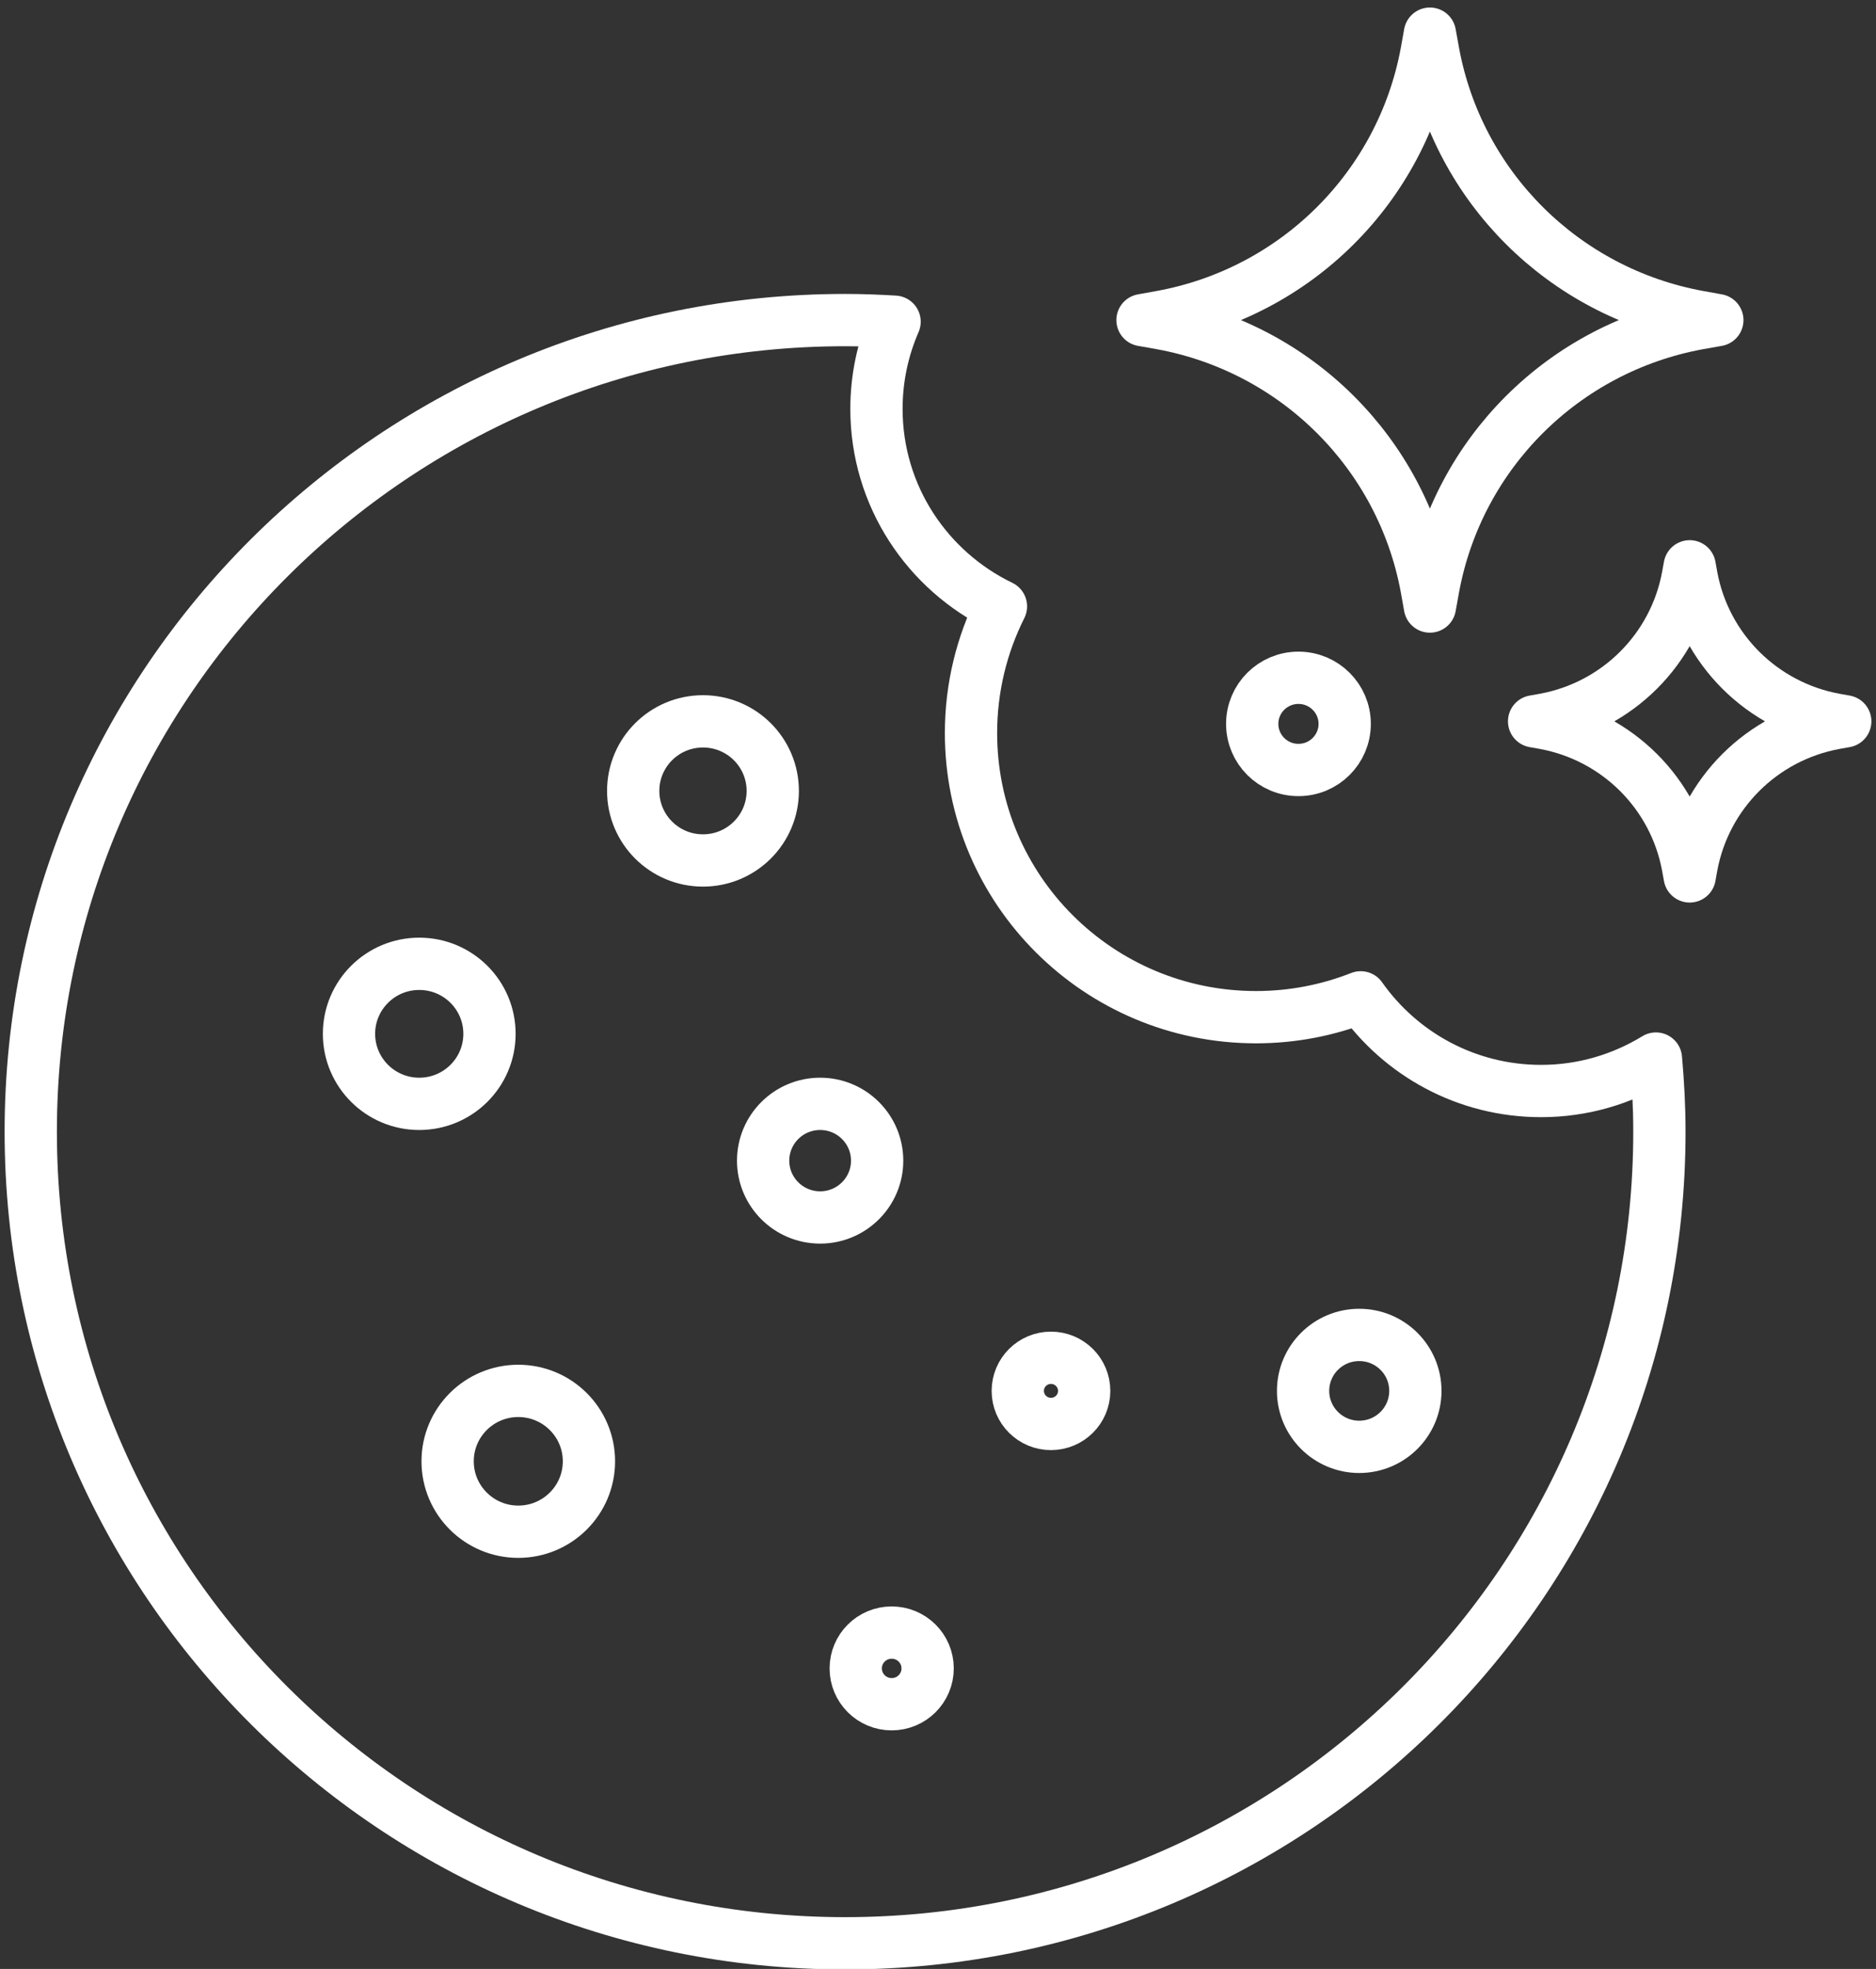
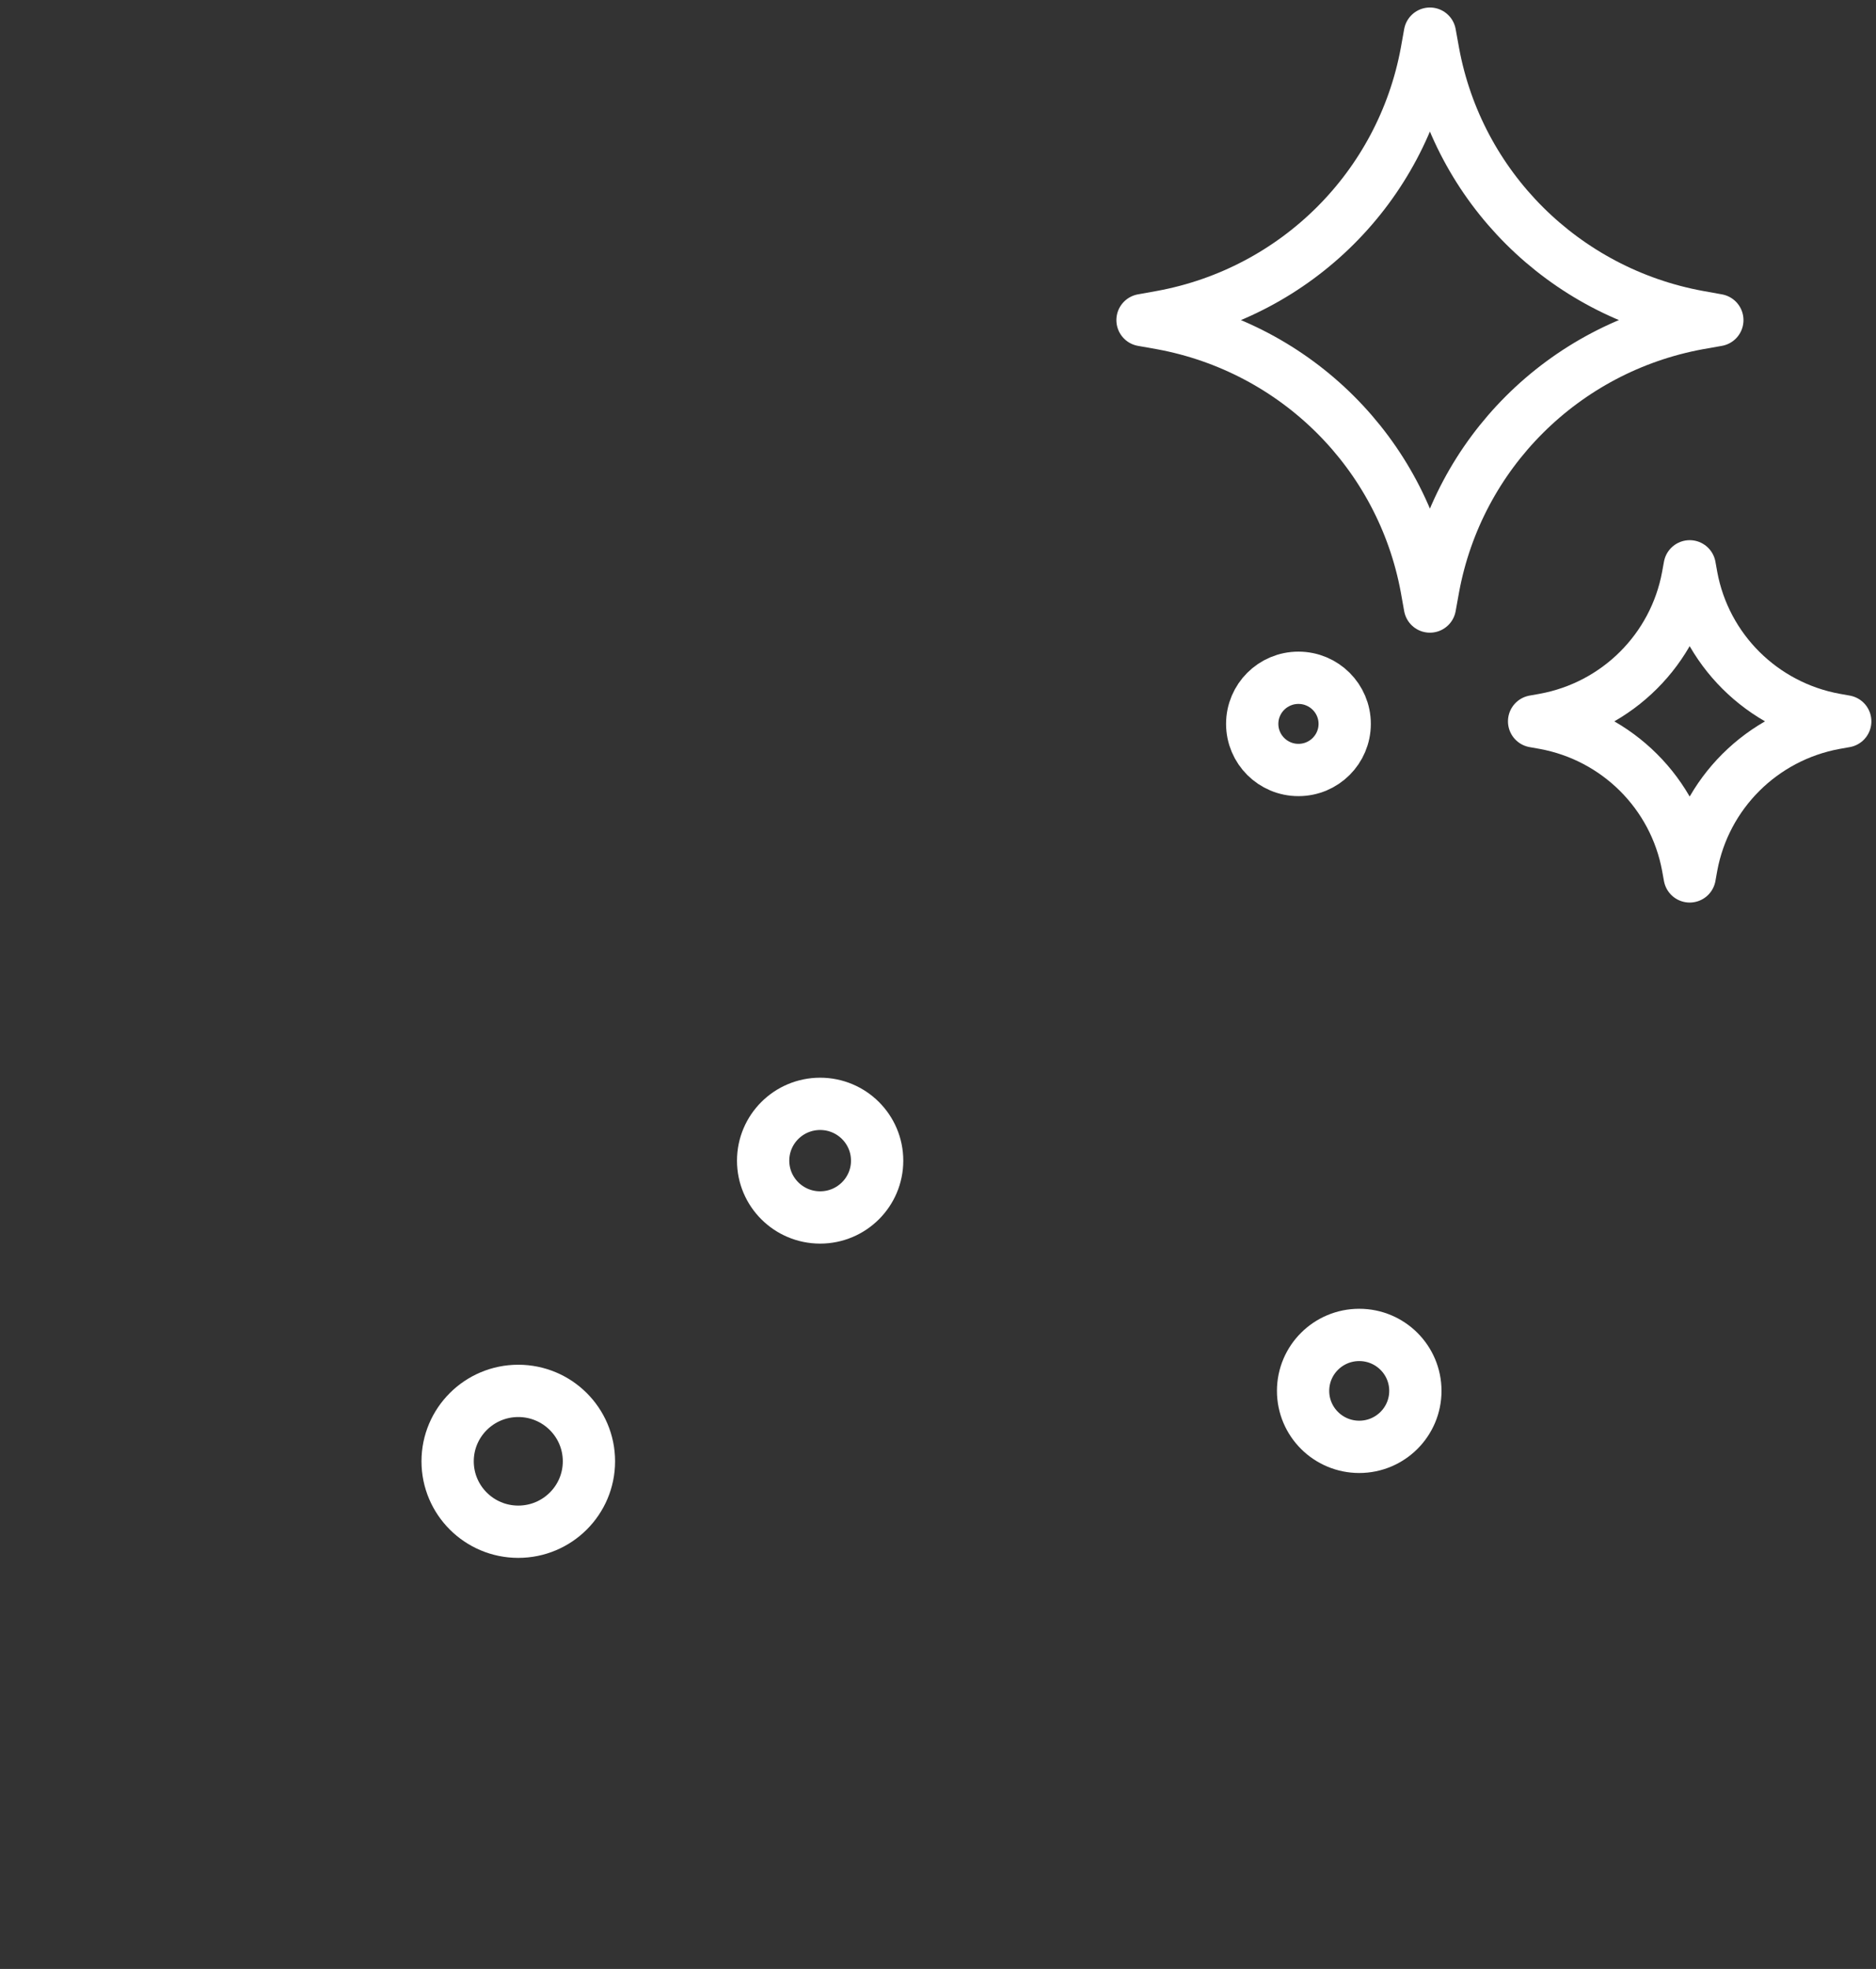
<svg xmlns="http://www.w3.org/2000/svg" width="61" height="64" viewBox="0 0 61 64" fill="none">
  <rect x="0" y="0" width="61" height="64" fill="#333333" stroke="none" />
  <g clip-path="url(#clip0_521_35)">
-     <path d="M50.11 35.463C47.682 35.463 45.541 34.258 44.245 32.418C43.191 32.833 42.044 33.063 40.841 33.063C35.722 33.063 31.573 28.929 31.573 23.829C31.573 22.348 31.925 20.95 32.547 19.71C30.153 18.554 28.499 16.118 28.499 13.29C28.499 12.283 28.71 11.326 29.088 10.457C28.555 10.425 28.019 10.404 27.478 10.404C12.855 10.404 1 22.215 1 36.785C1 51.355 12.855 63.166 27.478 63.166C42.102 63.166 53.957 51.355 53.957 36.785C53.957 35.983 53.915 35.192 53.844 34.408C52.756 35.073 51.48 35.463 50.11 35.463Z" stroke="white" stroke-width="1.7" stroke-linecap="round" stroke-linejoin="round" />
    <path d="M42.22 25.028C43.051 25.028 43.724 24.357 43.724 23.529C43.724 22.702 43.051 22.031 42.22 22.031C41.39 22.031 40.717 22.702 40.717 23.529C40.717 24.357 41.39 25.028 42.22 25.028Z" stroke="white" stroke-width="1.7" stroke-linecap="round" stroke-linejoin="round" />
-     <path d="M22.858 27.969C24.111 27.969 25.127 26.957 25.127 25.708C25.127 24.459 24.111 23.447 22.858 23.447C21.605 23.447 20.589 24.459 20.589 25.708C20.589 26.957 21.605 27.969 22.858 27.969Z" stroke="white" stroke-width="1.7" stroke-linecap="round" stroke-linejoin="round" />
-     <path d="M13.632 35.88C14.894 35.88 15.916 34.861 15.916 33.604C15.916 32.347 14.894 31.328 13.632 31.328C12.371 31.328 11.348 32.347 11.348 33.604C11.348 34.861 12.371 35.88 13.632 35.88Z" stroke="white" stroke-width="1.7" stroke-linecap="round" stroke-linejoin="round" />
    <path d="M26.668 39.573C27.691 39.573 28.521 38.746 28.521 37.727C28.521 36.707 27.691 35.88 26.668 35.88C25.644 35.88 24.814 36.707 24.814 37.727C24.814 38.746 25.644 39.573 26.668 39.573Z" stroke="white" stroke-width="1.7" stroke-linecap="round" stroke-linejoin="round" />
    <path d="M16.852 49.788C18.121 49.788 19.15 48.763 19.15 47.499C19.15 46.235 18.121 45.21 16.852 45.21C15.584 45.21 14.555 46.235 14.555 47.499C14.555 48.763 15.584 49.788 16.852 49.788Z" stroke="white" stroke-width="1.7" stroke-linecap="round" stroke-linejoin="round" />
-     <path d="M34.173 46.285C34.77 46.285 35.253 45.804 35.253 45.21C35.253 44.616 34.77 44.134 34.173 44.134C33.577 44.134 33.094 44.616 33.094 45.21C33.094 45.804 33.577 46.285 34.173 46.285Z" stroke="white" stroke-width="1.7" stroke-linecap="round" stroke-linejoin="round" />
-     <path d="M28.994 55.395C29.64 55.395 30.163 54.874 30.163 54.23C30.163 53.587 29.64 53.066 28.994 53.066C28.348 53.066 27.825 53.587 27.825 54.23C27.825 54.874 28.348 55.395 28.994 55.395Z" stroke="white" stroke-width="1.7" stroke-linecap="round" stroke-linejoin="round" />
    <path d="M44.197 47.029C45.205 47.029 46.022 46.214 46.022 45.21C46.022 44.205 45.205 43.391 44.197 43.391C43.188 43.391 42.371 44.205 42.371 45.21C42.371 46.214 43.188 47.029 44.197 47.029Z" stroke="white" stroke-width="1.7" stroke-linecap="round" stroke-linejoin="round" />
    <path d="M55.219 10.293L55.841 10.405L55.219 10.515C50.836 11.32 47.414 14.734 46.607 19.096L46.495 19.715L46.384 19.096C45.576 14.729 42.149 11.32 37.772 10.515L37.15 10.405L37.772 10.293C42.155 9.489 45.576 6.074 46.384 1.713L46.495 1.094L46.607 1.713C47.414 6.08 50.841 9.489 55.219 10.293Z" stroke="white" stroke-width="1.7" stroke-linecap="round" stroke-linejoin="round" />
    <path d="M59.663 23.387L60 23.447L59.663 23.507C57.291 23.943 55.439 25.791 55.002 28.151L54.942 28.487L54.881 28.151C54.444 25.788 52.589 23.943 50.22 23.507L49.883 23.447L50.22 23.387C52.592 22.952 54.444 21.104 54.881 18.743L54.942 18.408L55.002 18.743C55.439 21.107 57.294 22.952 59.663 23.387Z" stroke="white" stroke-width="1.7" stroke-linecap="round" stroke-linejoin="round" />
  </g>
  <defs>
    <clipPath id="clip0_521_35">
      <rect width="61" height="64" fill="white" />
    </clipPath>
  </defs>
</svg>